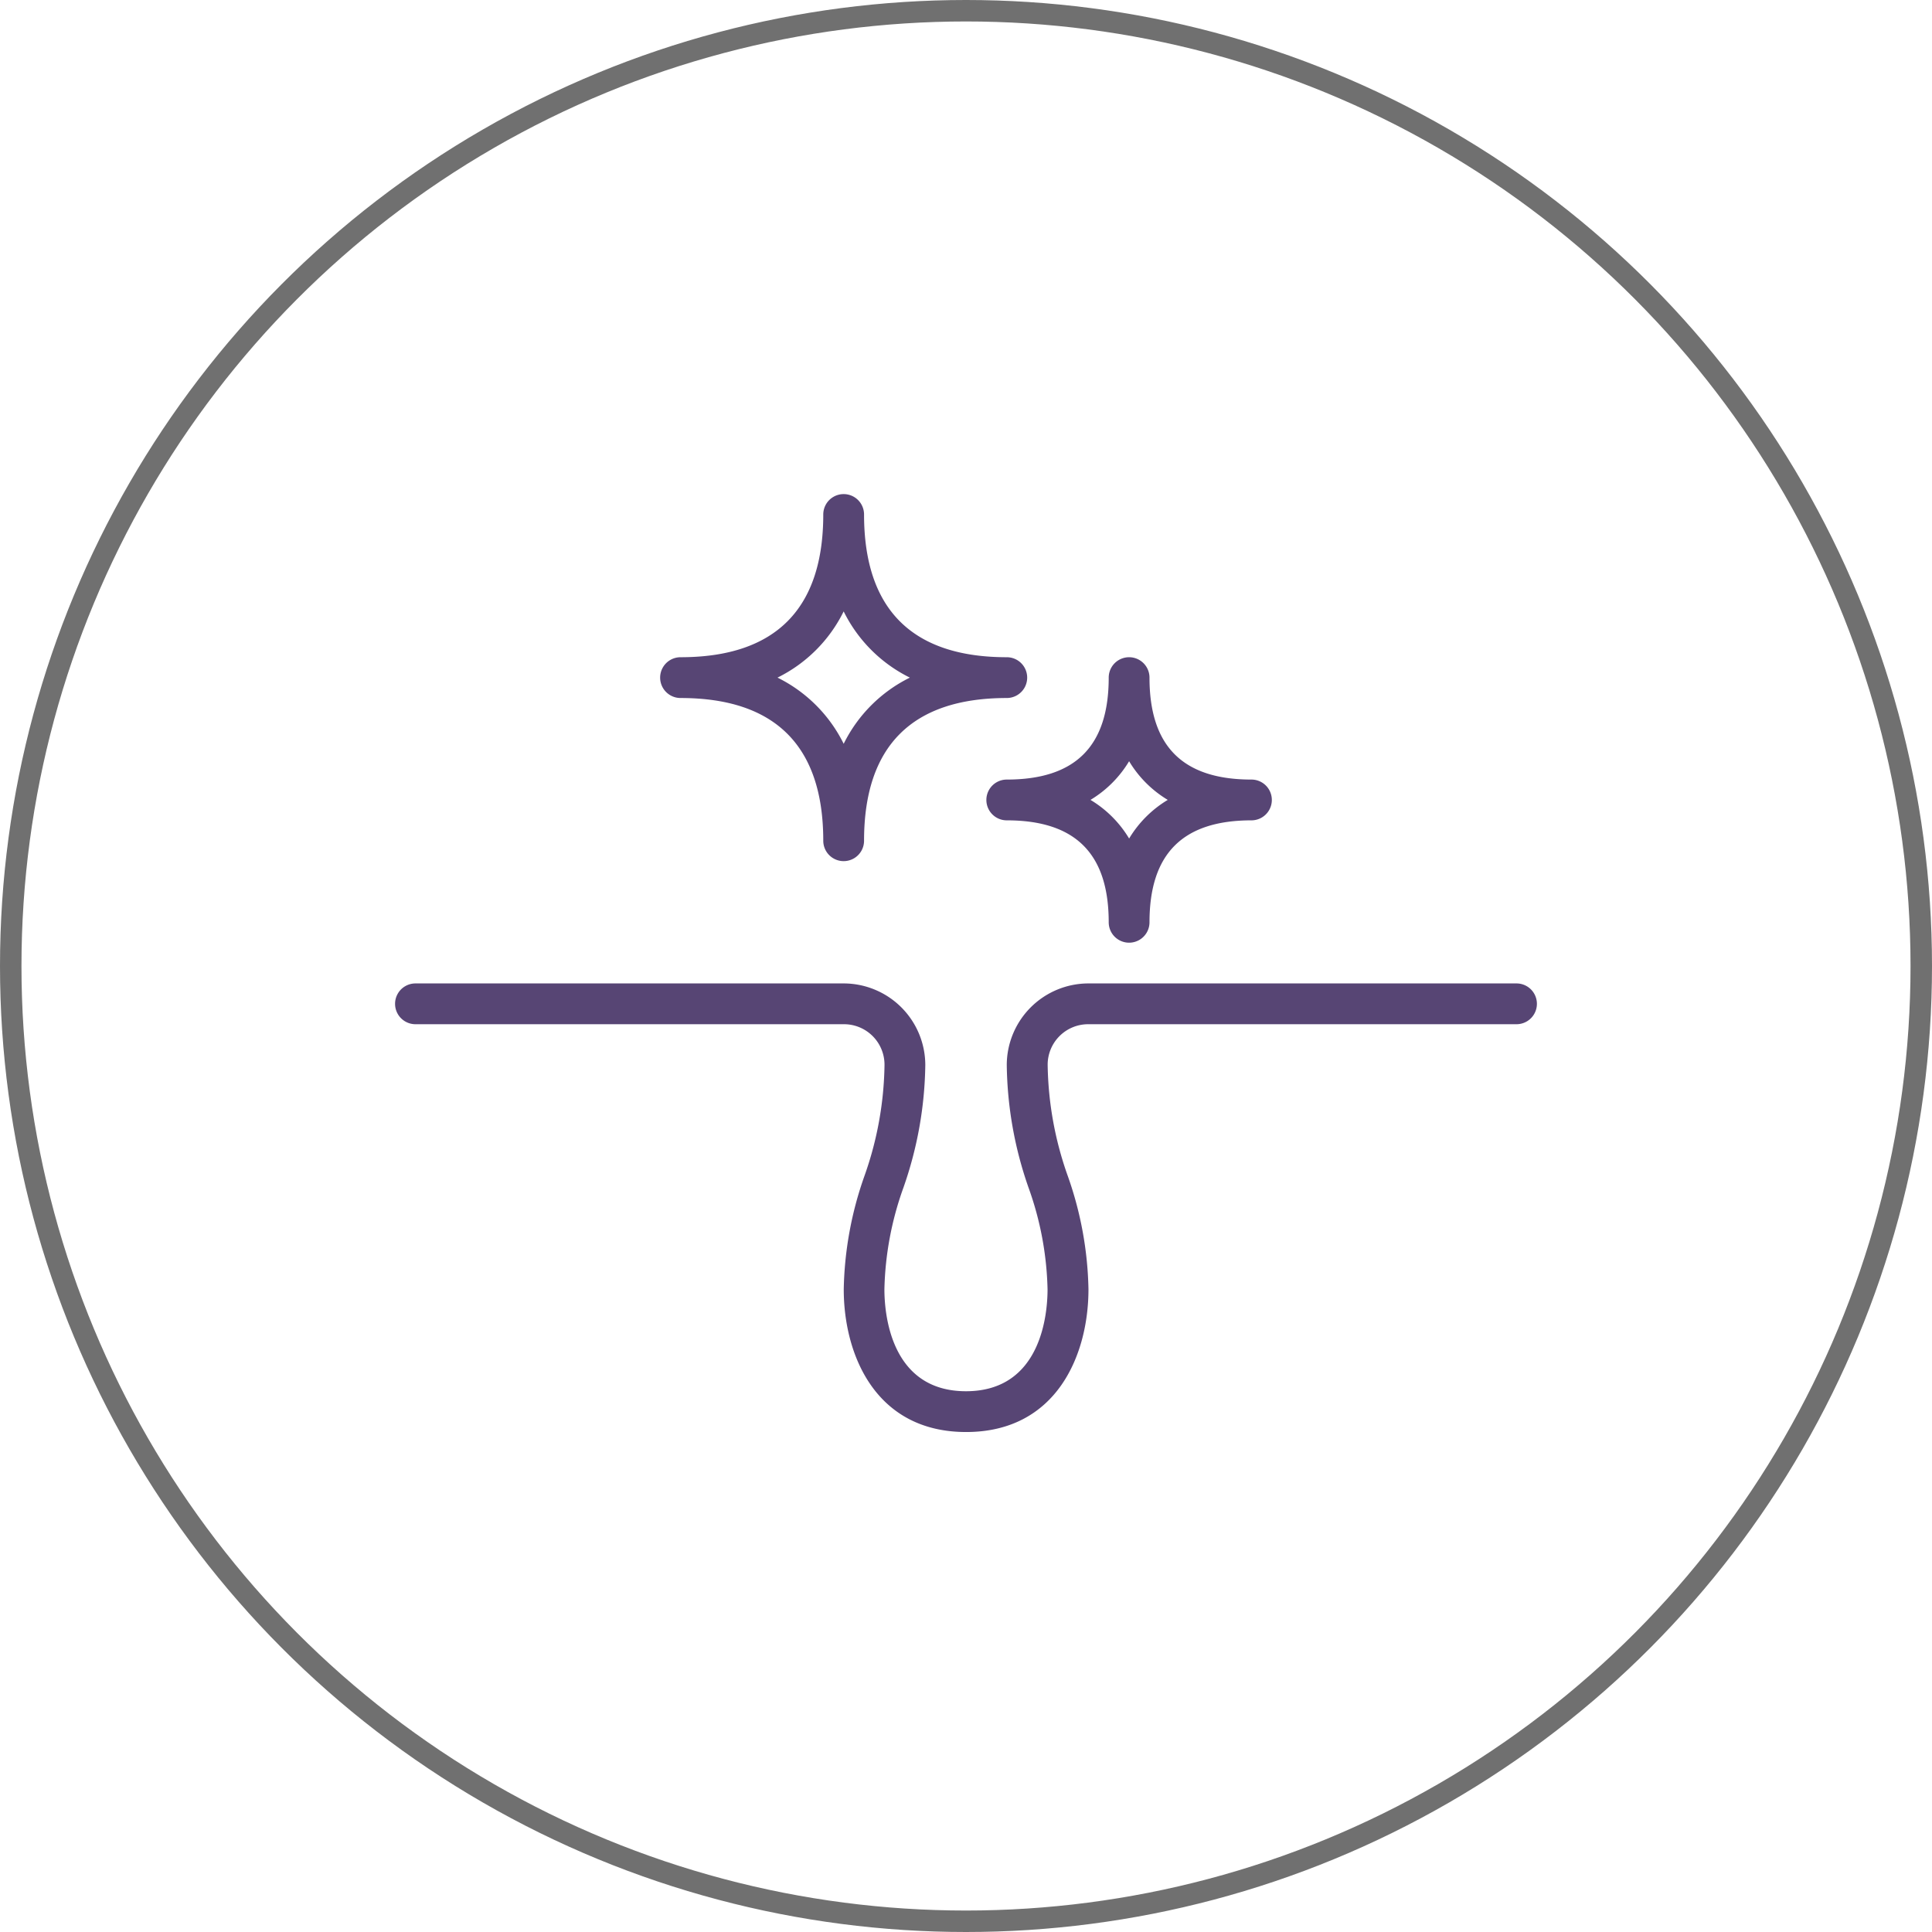
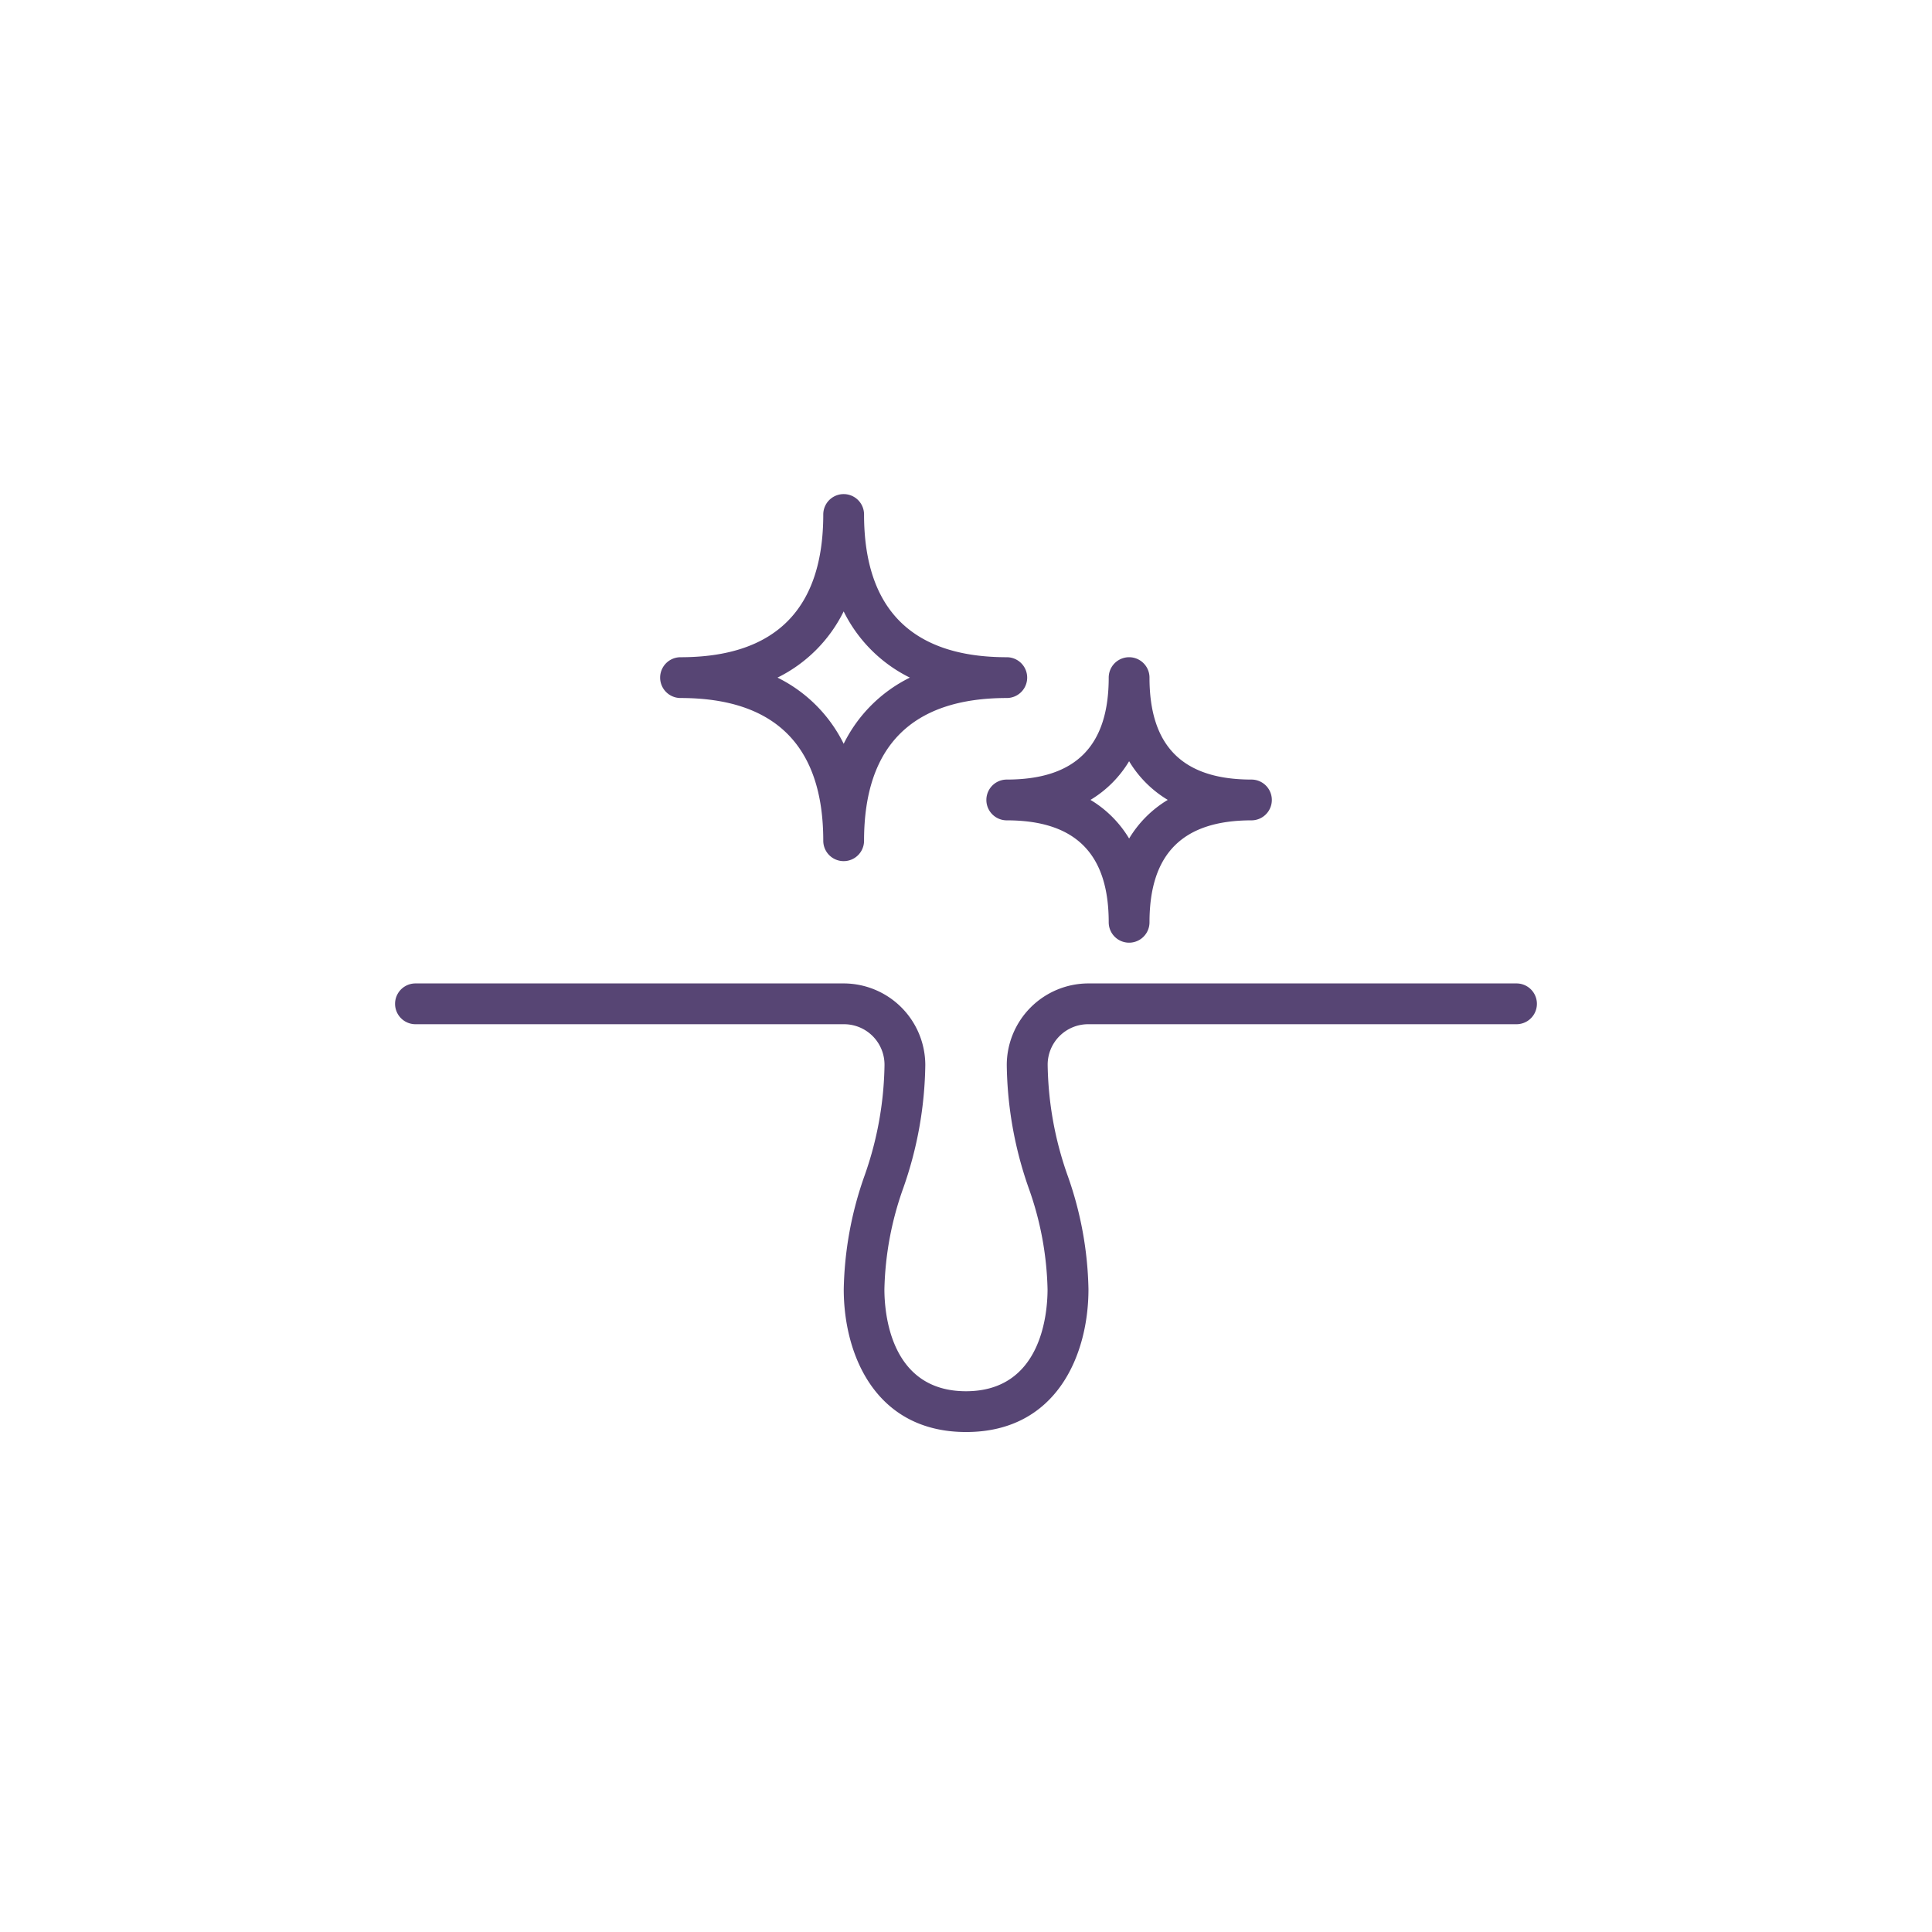
<svg xmlns="http://www.w3.org/2000/svg" id="instant-perfect-skin" width="90" height="90" viewBox="0 0 90 90">
  <g id="Ellipse_20" data-name="Ellipse 20" fill="none" stroke="#707070" stroke-width="1">
    <circle cx="45" cy="45" r="45" stroke="none" />
-     <circle cx="45" cy="45" r="44.5" fill="none" />
  </g>
  <g id="pore" transform="translate(14.404 14.016)">
    <path id="Path_153" data-name="Path 153" d="M56.241,33H36.295a3.808,3.808,0,0,0-3.8,3.8,17.887,17.887,0,0,0,1.021,5.733,14.9,14.9,0,0,1,.879,4.715c0,1.114-.274,4.749-3.8,4.749s-3.8-3.635-3.8-4.749a14.9,14.9,0,0,1,.879-4.715A17.887,17.887,0,0,0,28.7,36.8,3.808,3.808,0,0,0,24.9,33H4.95a.95.95,0,0,0,0,1.9H24.9a1.887,1.887,0,0,1,1.9,1.9,16.06,16.06,0,0,1-.937,5.175,16.671,16.671,0,0,0-.962,5.273c0,3.067,1.492,6.649,5.7,6.649s5.7-3.582,5.7-6.649a16.671,16.671,0,0,0-.962-5.273A16.06,16.06,0,0,1,34.4,36.8a1.887,1.887,0,0,1,1.9-1.9H56.241A.95.95,0,0,0,56.241,33Z" transform="translate(0 -1.204)" fill="#574574" />
    <path id="Path_154" data-name="Path 154" d="M17.95,18.5c4.412,0,6.649,2.237,6.649,6.649a.95.95,0,0,0,1.9,0c0-4.412,2.237-6.649,6.649-6.649a.95.95,0,0,0,0-1.9c-4.412,0-6.649-2.237-6.649-6.649a.95.95,0,0,0-1.9,0c0,4.412-2.237,6.649-6.649,6.649A.95.95,0,0,0,17.95,18.5Zm7.6-4.033a6.783,6.783,0,0,0,3.083,3.083,6.783,6.783,0,0,0-3.083,3.083,6.783,6.783,0,0,0-3.083-3.083A6.778,6.778,0,0,0,25.549,14.466Z" transform="translate(-0.652)" fill="#574574" />
    <path id="Path_155" data-name="Path 155" d="M33.95,24.6c3.2,0,4.749,1.554,4.749,4.749a.95.95,0,0,0,1.9,0c0-3.2,1.554-4.749,4.749-4.749a.95.95,0,0,0,0-1.9c-3.2,0-4.749-1.554-4.749-4.749a.95.95,0,0,0-1.9,0c0,3.2-1.554,4.749-4.749,4.749A.95.95,0,0,0,33.95,24.6Zm5.7-2.753a5.24,5.24,0,0,0,1.8,1.8,5.24,5.24,0,0,0-1.8,1.8,5.24,5.24,0,0,0-1.8-1.8A5.248,5.248,0,0,0,39.649,21.846Z" transform="translate(-1.455 -0.401)" fill="#574574" />
  </g>
</svg>